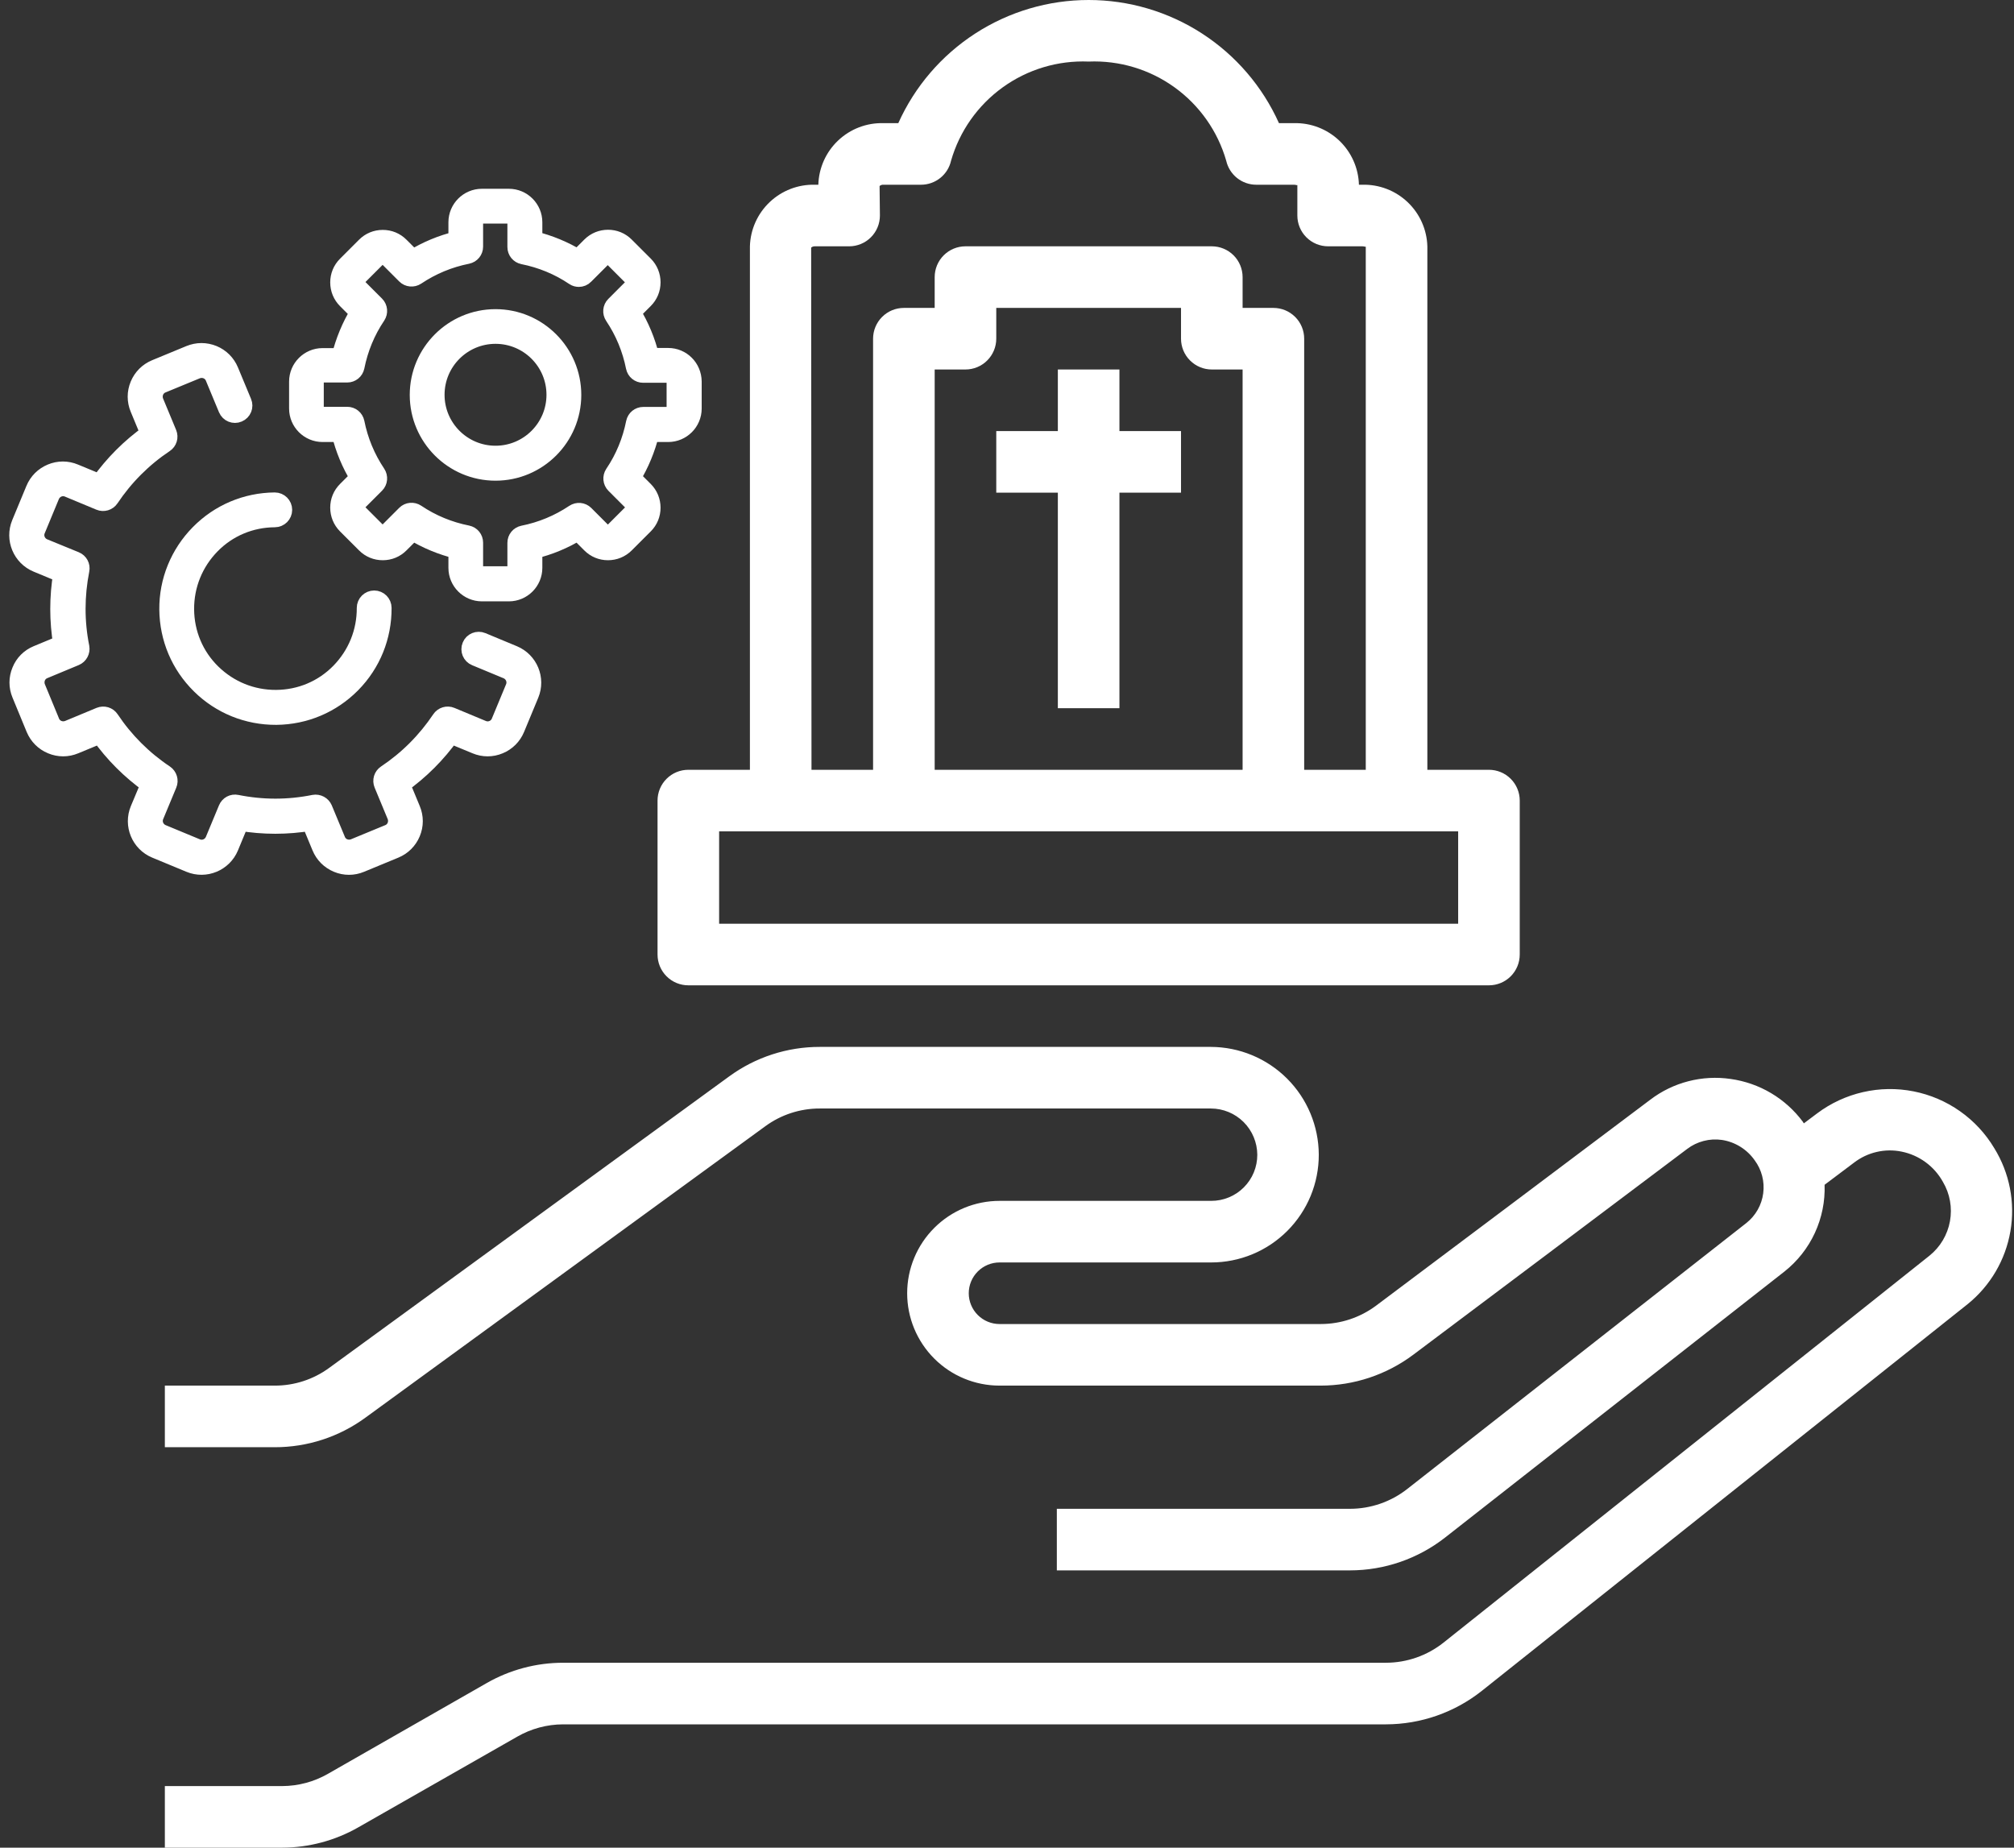
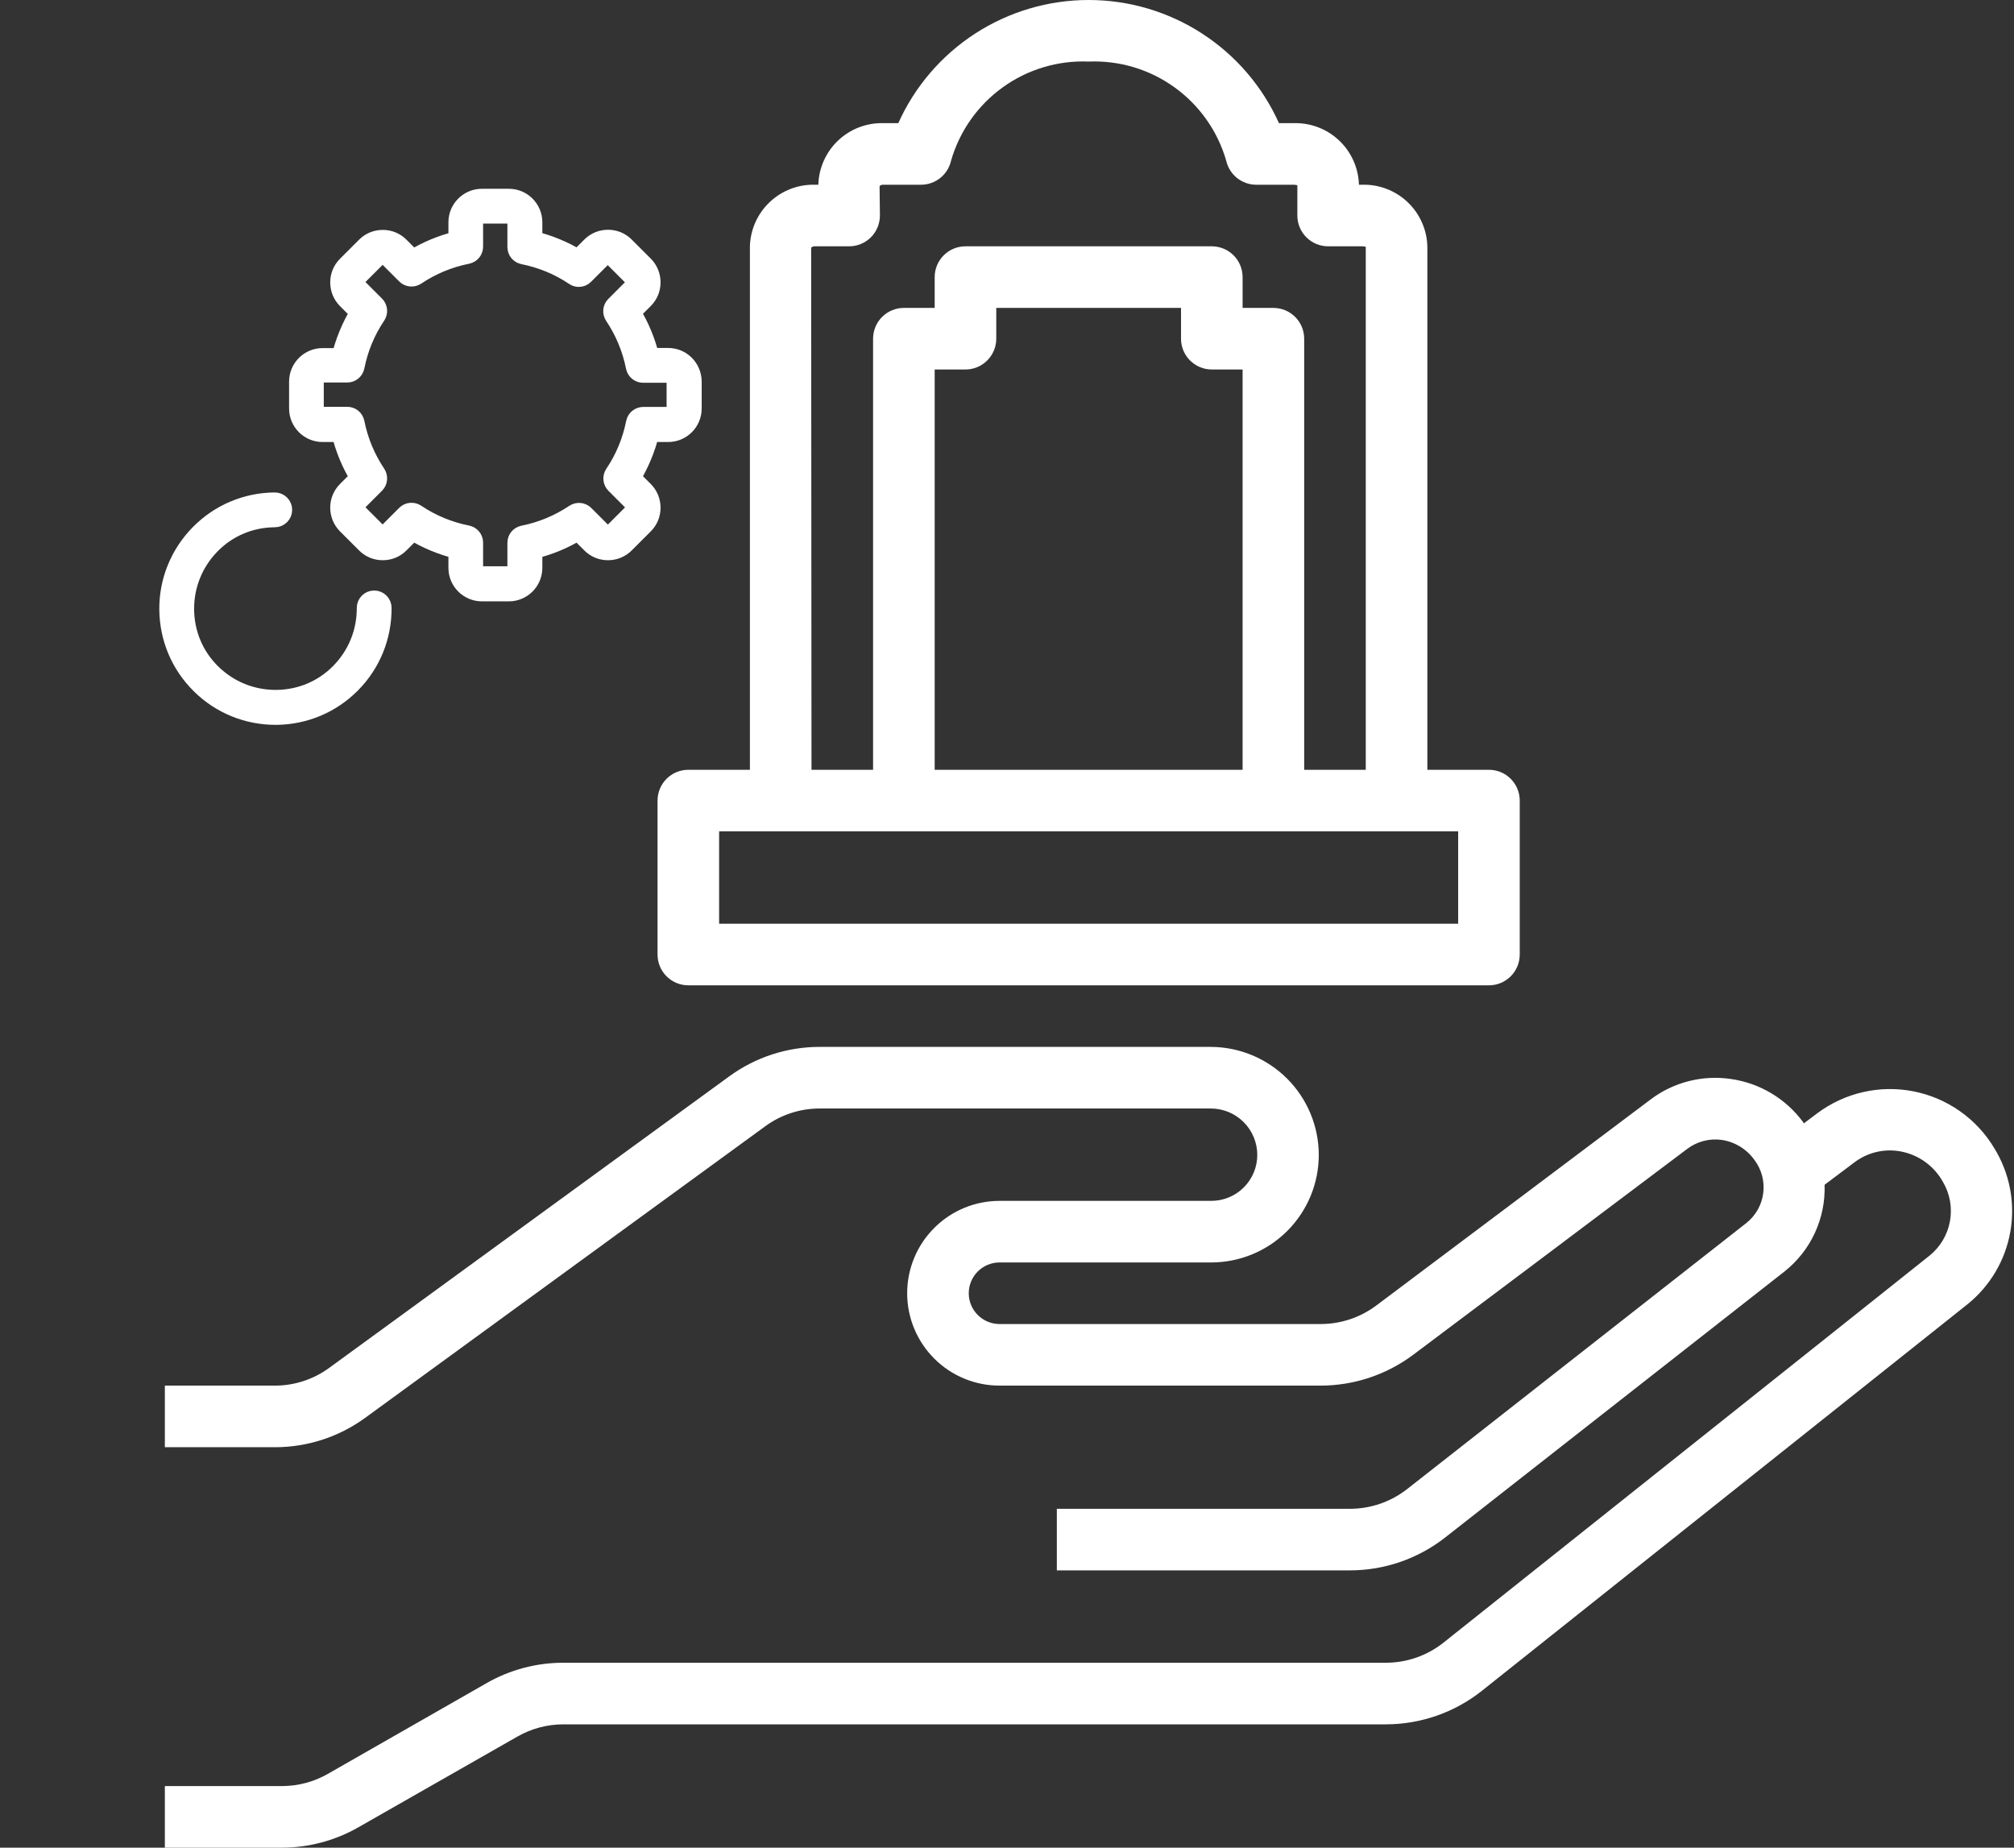
<svg xmlns="http://www.w3.org/2000/svg" width="109" height="100" viewBox="0 0 109 100" fill="none">
  <rect x="0" y="0" width="109" height="100" fill="#333333" stroke="none" />
  <path d="M19.404 98.893L27.995 93.992C28.751 93.558 29.606 93.328 30.477 93.326H75.009C76.894 93.323 78.723 92.684 80.2 91.512L106.493 70.581C107.718 69.591 108.54 68.189 108.806 66.636C109.072 65.084 108.762 63.489 107.936 62.148C107.464 61.356 106.831 60.673 106.077 60.142C105.324 59.611 104.467 59.245 103.563 59.067C102.658 58.888 101.727 58.902 100.828 59.108C99.93 59.313 99.084 59.705 98.347 60.258L97.625 60.8C97.605 60.773 97.595 60.741 97.574 60.715C97.109 60.089 96.524 59.561 95.853 59.163C95.183 58.765 94.44 58.505 93.667 58.396C92.903 58.284 92.125 58.326 91.377 58.519C90.63 58.711 89.928 59.052 89.314 59.52C84.373 63.237 79.429 66.951 74.482 70.66C73.616 71.308 72.564 71.659 71.482 71.66H54.097C53.655 71.66 53.231 71.485 52.919 71.172C52.606 70.86 52.43 70.436 52.43 69.994C52.43 69.552 52.606 69.128 52.919 68.815C53.231 68.503 53.655 68.327 54.097 68.327H65.551C66.317 68.327 67.075 68.176 67.782 67.883C68.489 67.59 69.131 67.16 69.672 66.618C70.213 66.076 70.641 65.433 70.934 64.726C71.226 64.018 71.375 63.26 71.374 62.494C71.368 60.947 70.75 59.465 69.655 58.373C68.559 57.28 67.076 56.665 65.529 56.661H44.369C42.605 56.658 40.886 57.218 39.461 58.26L17.813 74.035C16.959 74.66 15.927 74.996 14.868 74.993H8.922V78.327H14.868C16.633 78.33 18.352 77.77 19.776 76.728L41.419 60.955C42.275 60.328 43.309 59.992 44.369 59.995H65.534C66.198 59.996 66.834 60.259 67.305 60.727C67.775 61.196 68.041 61.831 68.046 62.494C68.047 62.823 67.984 63.148 67.859 63.452C67.734 63.755 67.55 64.031 67.318 64.263C67.087 64.496 66.811 64.68 66.508 64.805C66.204 64.931 65.879 64.995 65.551 64.994H54.097C52.771 64.994 51.499 65.521 50.562 66.459C49.624 67.396 49.097 68.668 49.097 69.994C49.097 71.32 49.624 72.591 50.562 73.529C51.499 74.467 52.771 74.993 54.097 74.993H71.481C73.283 74.99 75.036 74.406 76.48 73.327C79.813 70.827 87.04 65.404 91.312 62.183C91.578 61.981 91.881 61.834 92.204 61.751C92.526 61.667 92.862 61.648 93.192 61.696C93.547 61.75 93.887 61.876 94.192 62.066C94.497 62.255 94.76 62.505 94.966 62.799C95.346 63.312 95.511 63.953 95.427 64.586C95.344 65.219 95.017 65.794 94.517 66.191L76.152 80.595C75.271 81.283 74.185 81.658 73.067 81.66H57.197V84.993H73.067C74.931 84.99 76.74 84.366 78.208 83.218L96.582 68.814C97.285 68.256 97.848 67.541 98.224 66.726C98.6 65.911 98.78 65.02 98.749 64.123L100.348 62.921C100.709 62.644 101.125 62.448 101.567 62.346C102.01 62.243 102.47 62.237 102.915 62.328C103.383 62.422 103.826 62.617 104.212 62.899C104.598 63.181 104.918 63.543 105.15 63.961C105.531 64.603 105.668 65.361 105.534 66.096C105.401 66.831 105.007 67.493 104.425 67.961L78.123 88.904C77.237 89.607 76.14 89.991 75.009 89.992H30.477C29.027 89.992 27.601 90.371 26.342 91.091L17.755 96C17 96.434 16.145 96.664 15.275 96.667H8.922V100H15.27C16.721 99.997 18.146 99.615 19.404 98.893ZM73.732 9.998H73.547C73.521 9.09 73.136 8.23 72.477 7.605C71.817 6.98 70.937 6.642 70.029 6.665H69.219C68.327 4.68 66.88 2.994 65.053 1.812C63.225 0.629 61.095 0 58.918 0C56.742 0 54.611 0.629 52.784 1.812C50.956 2.994 49.509 4.68 48.617 6.665H47.807C46.899 6.642 46.019 6.98 45.36 7.605C44.7 8.23 44.315 9.09 44.289 9.998H44.104C43.196 9.975 42.316 10.313 41.657 10.938C40.997 11.563 40.612 12.423 40.586 13.331V41.663H37.253C36.811 41.663 36.387 41.838 36.075 42.151C35.762 42.463 35.587 42.887 35.587 43.329V51.662C35.587 52.104 35.762 52.528 36.075 52.84C36.387 53.153 36.811 53.328 37.253 53.328H80.583C81.025 53.328 81.449 53.153 81.762 52.84C82.074 52.528 82.25 52.104 82.25 51.662V43.329C82.25 42.887 82.074 42.463 81.762 42.151C81.449 41.838 81.025 41.663 80.583 41.663H77.25V13.331C77.224 12.423 76.839 11.563 76.18 10.938C75.52 10.313 74.64 9.975 73.732 9.998ZM44.104 13.331H45.956C46.398 13.331 46.822 13.156 47.134 12.843C47.447 12.531 47.622 12.107 47.622 11.665L47.604 10.068C47.632 10.044 47.664 10.025 47.699 10.013C47.733 10.001 47.77 9.996 47.807 9.998H49.847C50.225 9.998 50.592 9.869 50.887 9.633C51.183 9.397 51.389 9.067 51.472 8.698C51.933 7.099 52.917 5.701 54.267 4.728C55.617 3.754 57.255 3.263 58.918 3.332C60.581 3.263 62.219 3.754 63.569 4.728C64.919 5.701 65.904 7.099 66.364 8.698C66.448 9.067 66.654 9.397 66.949 9.633C67.244 9.869 67.611 9.998 67.989 9.998H70.029C70.142 9.998 70.196 10.042 70.214 10.01V11.665C70.214 12.107 70.39 12.531 70.702 12.843C71.015 13.156 71.439 13.331 71.881 13.331H73.732C73.847 13.331 73.909 13.376 73.917 13.343V41.663H70.584V18.331C70.584 17.889 70.408 17.465 70.096 17.153C69.783 16.84 69.359 16.665 68.918 16.665H67.251V14.998C67.251 14.556 67.075 14.132 66.763 13.819C66.45 13.507 66.026 13.331 65.584 13.331H52.252C51.81 13.331 51.386 13.507 51.074 13.819C50.761 14.132 50.586 14.556 50.586 14.998V16.665H48.919C48.477 16.665 48.053 16.84 47.74 17.153C47.428 17.465 47.252 17.889 47.252 18.331V41.663H43.919L43.901 13.401C43.928 13.377 43.961 13.358 43.995 13.346C44.03 13.334 44.067 13.329 44.104 13.331ZM65.584 19.998H67.251V41.663H50.586V19.998H52.252C52.694 19.998 53.118 19.822 53.43 19.509C53.743 19.197 53.919 18.773 53.919 18.331V16.665H63.918V18.331C63.918 18.773 64.093 19.197 64.406 19.509C64.719 19.822 65.142 19.998 65.584 19.998ZM78.917 44.996V49.995H38.92V44.996H78.917Z" fill="white" />
-   <path d="M60.585 19.998H57.252V23.331H53.919V26.664H57.252V38.33H60.585V26.664H63.918V23.331H60.585V19.998Z" fill="white" />
  <path d="M20.251 32.459C20.008 32.459 19.809 32.658 19.809 32.901C19.816 34.213 19.315 35.444 18.401 36.38C17.487 37.316 16.256 37.832 14.944 37.839C13.633 37.847 12.402 37.346 11.466 36.432C10.53 35.518 10.014 34.287 10.006 32.975C9.999 31.663 10.5 30.432 11.414 29.496C12.328 28.56 13.559 28.044 14.871 28.037C15.114 28.037 15.313 27.838 15.313 27.595C15.313 27.351 15.114 27.152 14.871 27.152C13.323 27.167 11.878 27.779 10.795 28.877C9.711 29.975 9.107 31.449 9.122 32.99C9.137 34.537 9.748 35.982 10.847 37.065C11.945 38.149 13.404 38.739 14.952 38.731C16.5 38.716 17.944 38.105 19.028 37.007C20.111 35.908 20.701 34.449 20.693 32.901C20.693 32.658 20.494 32.459 20.251 32.459Z" fill="white" stroke="white" />
-   <path d="M27.784 35.437L26.081 34.729C25.853 34.633 25.595 34.744 25.506 34.965C25.41 35.193 25.521 35.451 25.742 35.54L27.445 36.247C27.828 36.41 28.012 36.844 27.85 37.228L27.083 39.078C26.929 39.461 26.486 39.645 26.103 39.483L24.401 38.775C24.209 38.694 23.98 38.761 23.863 38.938C23.074 40.117 22.072 41.119 20.9 41.9C20.723 42.018 20.657 42.239 20.738 42.438L21.445 44.141C21.519 44.325 21.519 44.532 21.445 44.716C21.371 44.9 21.224 45.048 21.04 45.121L19.182 45.888C18.998 45.962 18.792 45.962 18.608 45.888C18.423 45.814 18.276 45.667 18.202 45.482L17.495 43.78C17.413 43.588 17.207 43.478 17.001 43.514C15.608 43.795 14.2 43.795 12.807 43.514C12.601 43.47 12.394 43.581 12.313 43.78L11.606 45.482C11.444 45.866 11.009 46.05 10.626 45.888L8.776 45.121C8.392 44.959 8.208 44.524 8.37 44.141L9.078 42.438C9.159 42.247 9.092 42.018 8.916 41.9C7.736 41.112 6.734 40.109 5.953 38.938C5.835 38.761 5.614 38.694 5.415 38.775L3.712 39.483C3.528 39.557 3.321 39.557 3.137 39.483C2.953 39.409 2.806 39.262 2.732 39.078L1.965 37.22C1.892 37.036 1.892 36.83 1.965 36.645C2.039 36.461 2.186 36.314 2.371 36.24L4.073 35.532C4.265 35.451 4.375 35.245 4.339 35.039C4.059 33.646 4.066 32.238 4.339 30.845C4.383 30.639 4.272 30.432 4.073 30.351L2.363 29.651C1.98 29.489 1.796 29.054 1.958 28.671L2.724 26.821C2.887 26.438 3.321 26.253 3.705 26.415L5.407 27.123C5.599 27.204 5.827 27.138 5.945 26.961C6.734 25.782 7.736 24.779 8.908 23.998C9.085 23.88 9.151 23.659 9.07 23.46L8.363 21.757C8.289 21.573 8.289 21.367 8.363 21.182C8.436 20.998 8.584 20.851 8.768 20.777L10.626 20.011C10.81 19.937 11.016 19.937 11.2 20.011C11.385 20.084 11.532 20.232 11.606 20.416L12.313 22.119C12.409 22.347 12.667 22.45 12.888 22.354C13.117 22.259 13.22 22 13.124 21.779L12.416 20.077C12.247 19.672 11.937 19.362 11.532 19.192C11.333 19.111 11.119 19.067 10.905 19.067C10.692 19.067 10.478 19.111 10.279 19.192L8.422 19.959C8.016 20.128 7.707 20.438 7.537 20.843C7.368 21.249 7.368 21.691 7.537 22.096L8.105 23.467C7.058 24.212 6.152 25.118 5.4 26.172L4.029 25.605C3.624 25.435 3.181 25.435 2.776 25.605C2.371 25.774 2.061 26.084 1.892 26.489L1.125 28.339C0.779 29.172 1.177 30.13 2.01 30.476L3.38 31.044C3.167 32.319 3.167 33.601 3.38 34.869L2.01 35.437C1.619 35.599 1.302 35.908 1.14 36.314C0.97 36.719 0.97 37.161 1.14 37.567L1.906 39.424C2.076 39.829 2.385 40.139 2.791 40.308C3.196 40.478 3.638 40.478 4.044 40.308L5.415 39.741C6.159 40.788 7.066 41.694 8.12 42.446L7.545 43.817C7.198 44.65 7.596 45.608 8.429 45.954L10.279 46.721C11.112 47.067 12.07 46.669 12.416 45.836L12.984 44.465C14.259 44.679 15.541 44.679 16.809 44.465L17.377 45.836C17.546 46.242 17.856 46.551 18.261 46.721C18.666 46.89 19.109 46.89 19.514 46.721L21.371 45.954C21.777 45.785 22.086 45.475 22.256 45.07C22.425 44.664 22.425 44.222 22.256 43.817L21.688 42.446C22.735 41.701 23.642 40.795 24.393 39.741L25.764 40.308C26.169 40.478 26.612 40.478 27.017 40.308C27.422 40.139 27.732 39.829 27.901 39.424L28.668 37.574C29.014 36.741 28.616 35.783 27.784 35.437ZM26.818 17.232C24.533 17.232 22.676 19.089 22.676 21.374C22.676 23.659 24.533 25.516 26.818 25.516C29.103 25.516 30.96 23.659 30.96 21.374C30.96 19.089 29.103 17.232 26.818 17.232ZM26.818 24.624C25.02 24.624 23.56 23.165 23.56 21.367C23.56 19.568 25.02 18.109 26.818 18.109C28.616 18.109 30.076 19.568 30.076 21.367C30.076 23.165 28.616 24.624 26.818 24.624Z" fill="white" stroke="white" />
  <path d="M36.164 19.333H35.184C34.977 18.47 34.638 17.66 34.174 16.901L34.867 16.208C35.117 15.957 35.25 15.633 35.25 15.279C35.25 14.933 35.117 14.601 34.867 14.35L33.835 13.319C33.584 13.068 33.26 12.935 32.906 12.935C32.56 12.935 32.228 13.068 31.977 13.319L31.285 14.011C30.526 13.547 29.715 13.215 28.852 13.002V12.029C28.852 11.306 28.263 10.717 27.541 10.717H26.081C25.359 10.717 24.769 11.306 24.769 12.029V13.009C23.907 13.215 23.096 13.554 22.337 14.019L21.644 13.326C21.394 13.075 21.069 12.943 20.716 12.943C20.362 12.943 20.038 13.075 19.787 13.326L18.755 14.358C18.505 14.608 18.372 14.933 18.372 15.286C18.372 15.633 18.505 15.964 18.755 16.215L19.448 16.908C18.984 17.667 18.652 18.478 18.438 19.34H17.458C16.736 19.34 16.146 19.93 16.146 20.652V22.111C16.146 22.834 16.736 23.423 17.458 23.423H18.438C18.645 24.286 18.984 25.096 19.448 25.855L18.755 26.548C18.505 26.799 18.372 27.123 18.372 27.477C18.372 27.823 18.505 28.155 18.755 28.406L19.787 29.437C20.038 29.688 20.362 29.821 20.716 29.821C21.069 29.821 21.394 29.688 21.644 29.437L22.337 28.745C23.096 29.209 23.907 29.541 24.769 29.754V30.735C24.769 31.457 25.359 32.047 26.081 32.047H27.541C28.263 32.047 28.852 31.457 28.852 30.735V29.754C29.715 29.548 30.526 29.209 31.285 28.745L31.977 29.437C32.228 29.688 32.552 29.821 32.906 29.821C33.252 29.821 33.584 29.688 33.835 29.437L34.867 28.406C35.117 28.155 35.25 27.831 35.25 27.477C35.25 27.131 35.117 26.799 34.867 26.548L34.174 25.855C34.638 25.096 34.97 24.286 35.184 23.423H36.164C36.886 23.423 37.476 22.834 37.476 22.111V20.652C37.468 19.915 36.886 19.333 36.164 19.333ZM36.156 22.524H34.815C34.601 22.524 34.424 22.672 34.38 22.878C34.181 23.873 33.798 24.809 33.23 25.649C33.112 25.826 33.135 26.062 33.282 26.209L34.233 27.16C34.314 27.241 34.358 27.344 34.358 27.462C34.358 27.573 34.314 27.683 34.233 27.764L33.201 28.796C33.12 28.877 33.017 28.922 32.899 28.922C32.788 28.922 32.678 28.877 32.596 28.796L31.646 27.845C31.498 27.698 31.262 27.676 31.086 27.794C30.238 28.361 29.309 28.745 28.314 28.944C28.108 28.988 27.961 29.165 27.961 29.378V30.72C27.961 30.956 27.769 31.147 27.533 31.147H26.074C25.838 31.147 25.646 30.956 25.646 30.72V29.371C25.646 29.157 25.499 28.98 25.293 28.936C24.297 28.737 23.361 28.354 22.521 27.787C22.344 27.669 22.108 27.691 21.961 27.838L21.01 28.789C20.929 28.87 20.826 28.914 20.708 28.914C20.59 28.914 20.487 28.87 20.406 28.789L19.374 27.757C19.293 27.676 19.249 27.573 19.249 27.455C19.249 27.344 19.293 27.234 19.374 27.153L20.325 26.202C20.472 26.055 20.494 25.819 20.377 25.642C19.809 24.794 19.426 23.866 19.227 22.87C19.183 22.664 19.006 22.517 18.792 22.517H17.451C17.215 22.517 17.023 22.325 17.023 22.089V20.63C17.023 20.394 17.215 20.202 17.451 20.202H18.792C19.006 20.202 19.183 20.055 19.227 19.849C19.426 18.854 19.809 17.918 20.377 17.077C20.494 16.901 20.472 16.665 20.325 16.517L19.374 15.566C19.293 15.485 19.249 15.382 19.249 15.264C19.249 15.154 19.293 15.043 19.374 14.962L20.406 13.93C20.487 13.849 20.59 13.805 20.708 13.805C20.826 13.805 20.929 13.849 21.01 13.93L21.961 14.881C22.108 15.028 22.344 15.051 22.521 14.933C23.369 14.365 24.297 13.982 25.293 13.783C25.499 13.739 25.646 13.562 25.646 13.348V12.029C25.646 11.793 25.838 11.601 26.074 11.601H27.533C27.769 11.601 27.961 11.793 27.961 12.029V13.37C27.961 13.584 28.108 13.761 28.314 13.805C29.309 14.004 30.245 14.387 31.086 14.955C31.159 15.006 31.248 15.028 31.329 15.028C31.439 15.028 31.557 14.984 31.638 14.896L32.589 13.945C32.67 13.864 32.773 13.82 32.891 13.82C33.002 13.82 33.112 13.864 33.194 13.945L34.225 14.977C34.306 15.058 34.351 15.161 34.351 15.279C34.351 15.39 34.306 15.5 34.225 15.581L33.275 16.532C33.127 16.679 33.105 16.915 33.223 17.092C33.791 17.94 34.174 18.868 34.373 19.863C34.417 20.07 34.594 20.217 34.808 20.217H36.149C36.385 20.217 36.577 20.409 36.577 20.645V22.097H36.584C36.584 22.332 36.392 22.524 36.156 22.524Z" fill="white" stroke="white" />
</svg>